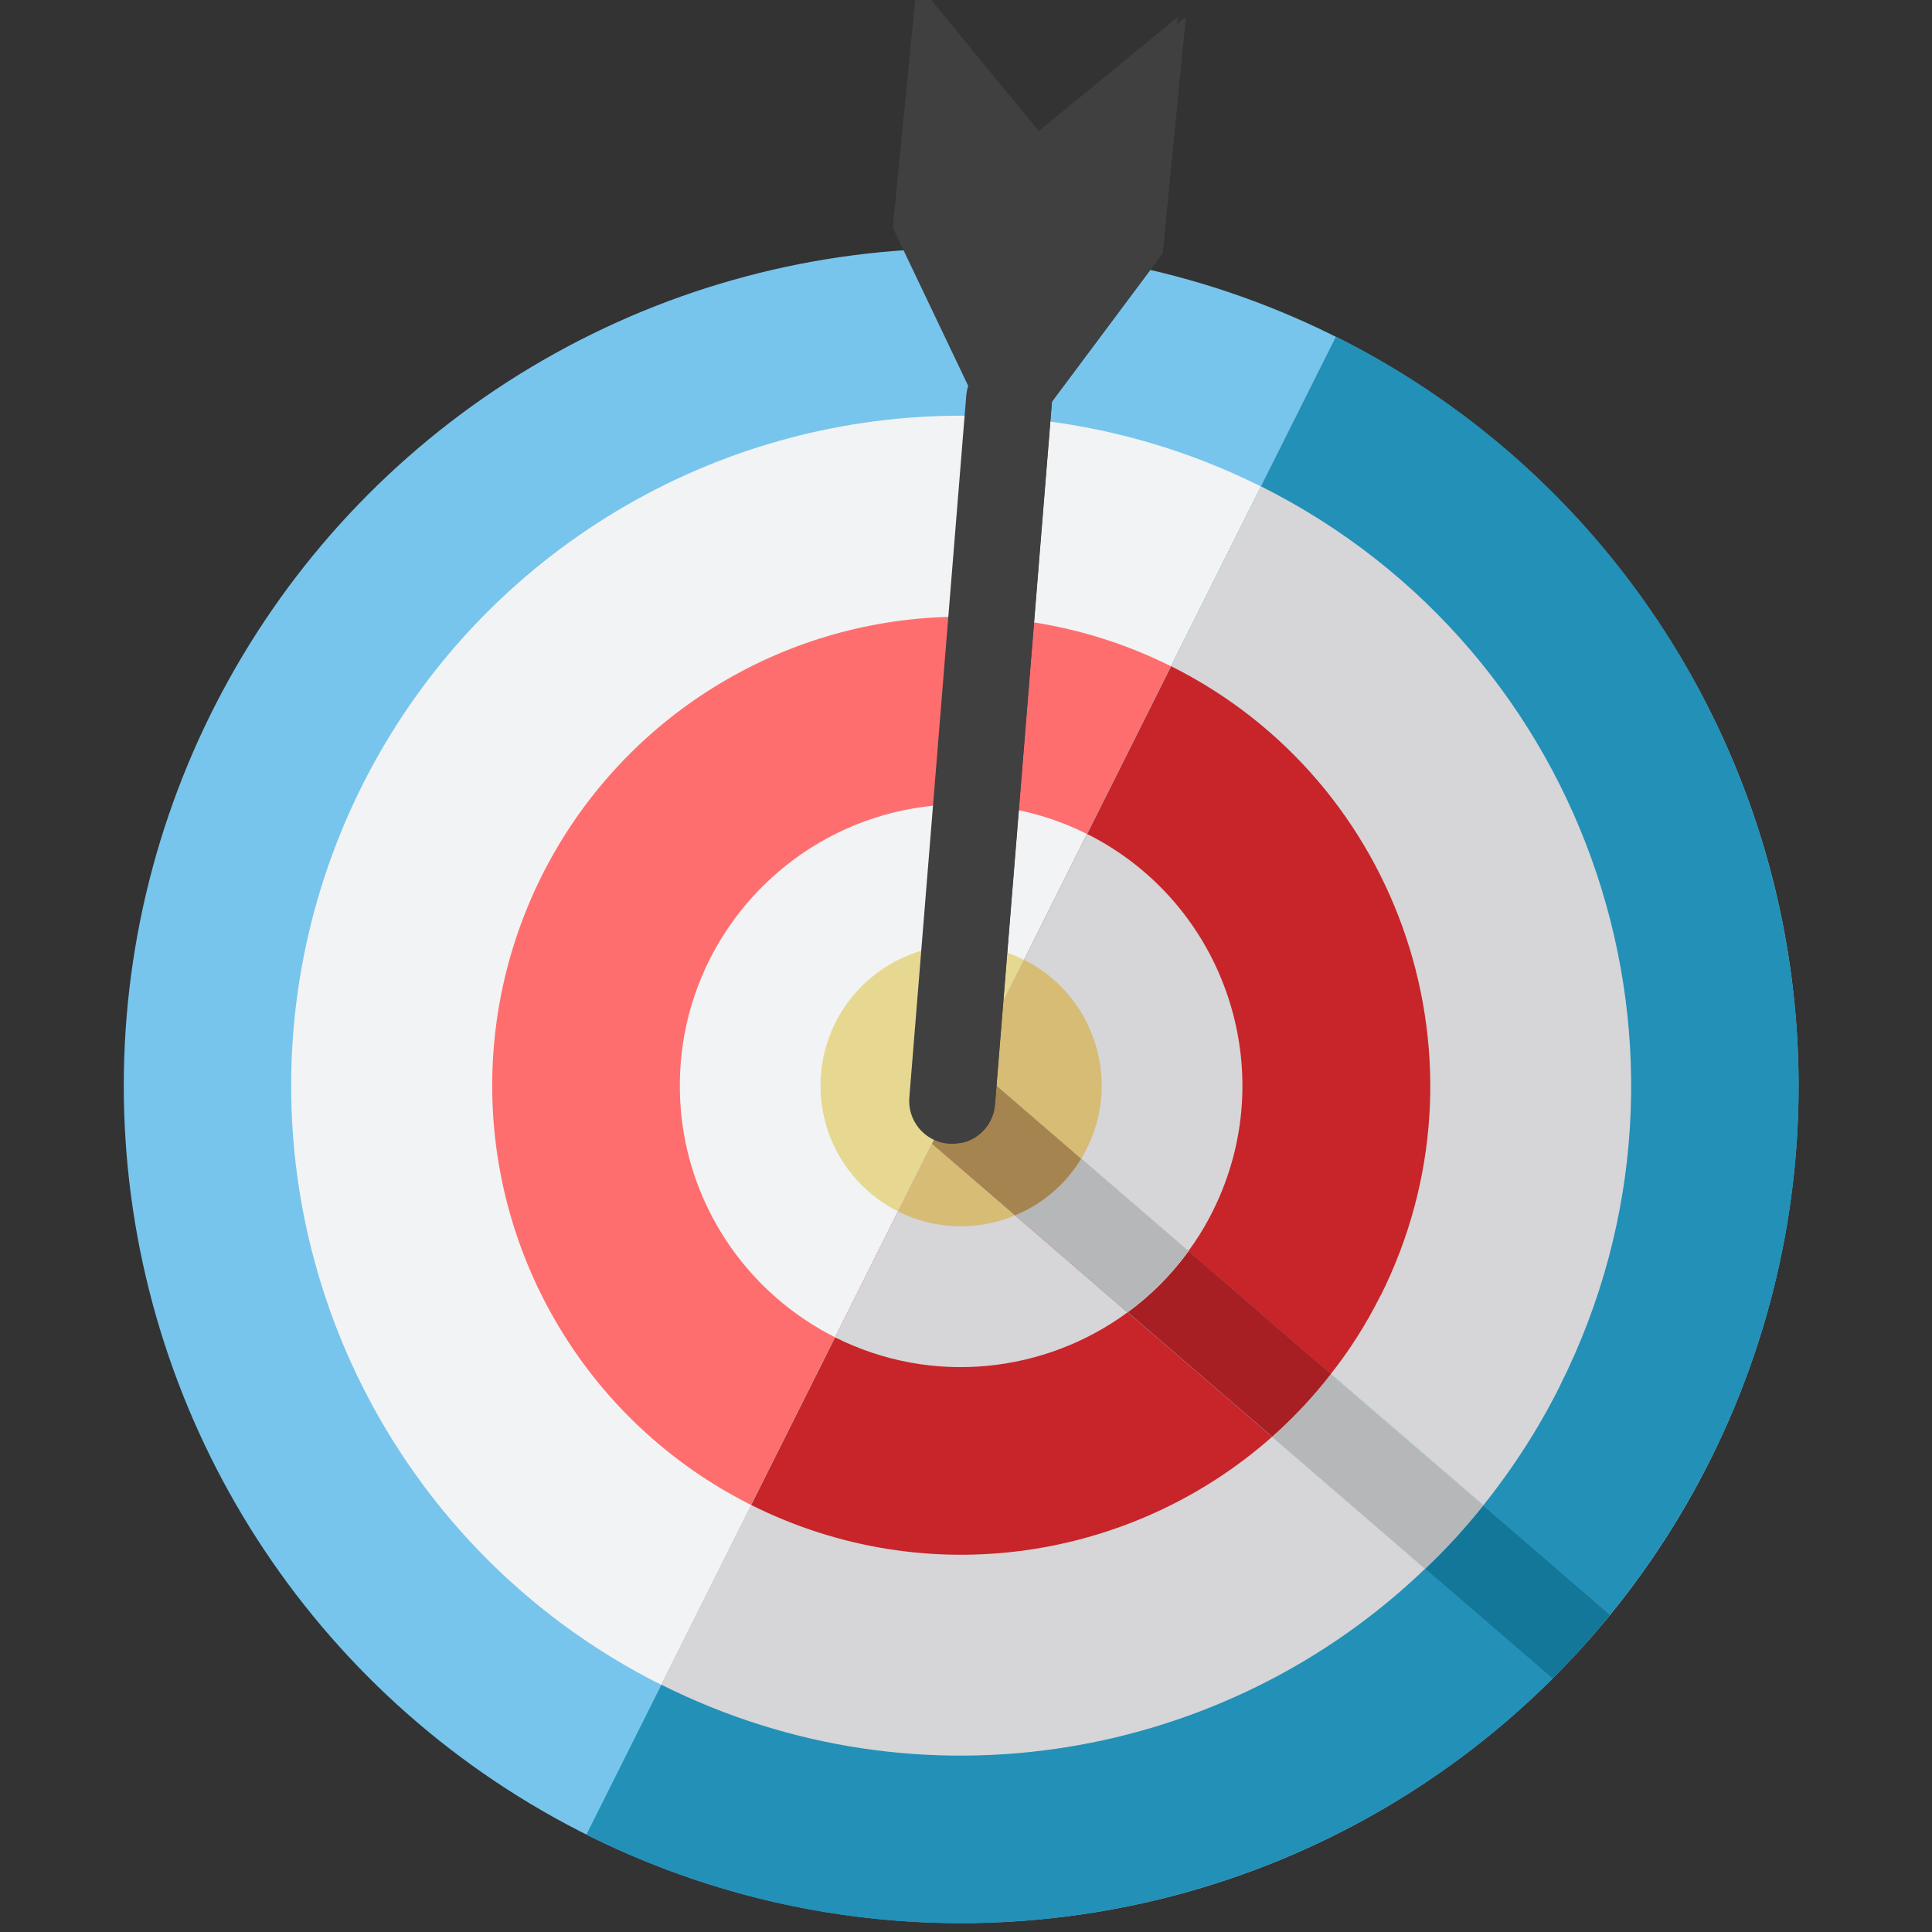
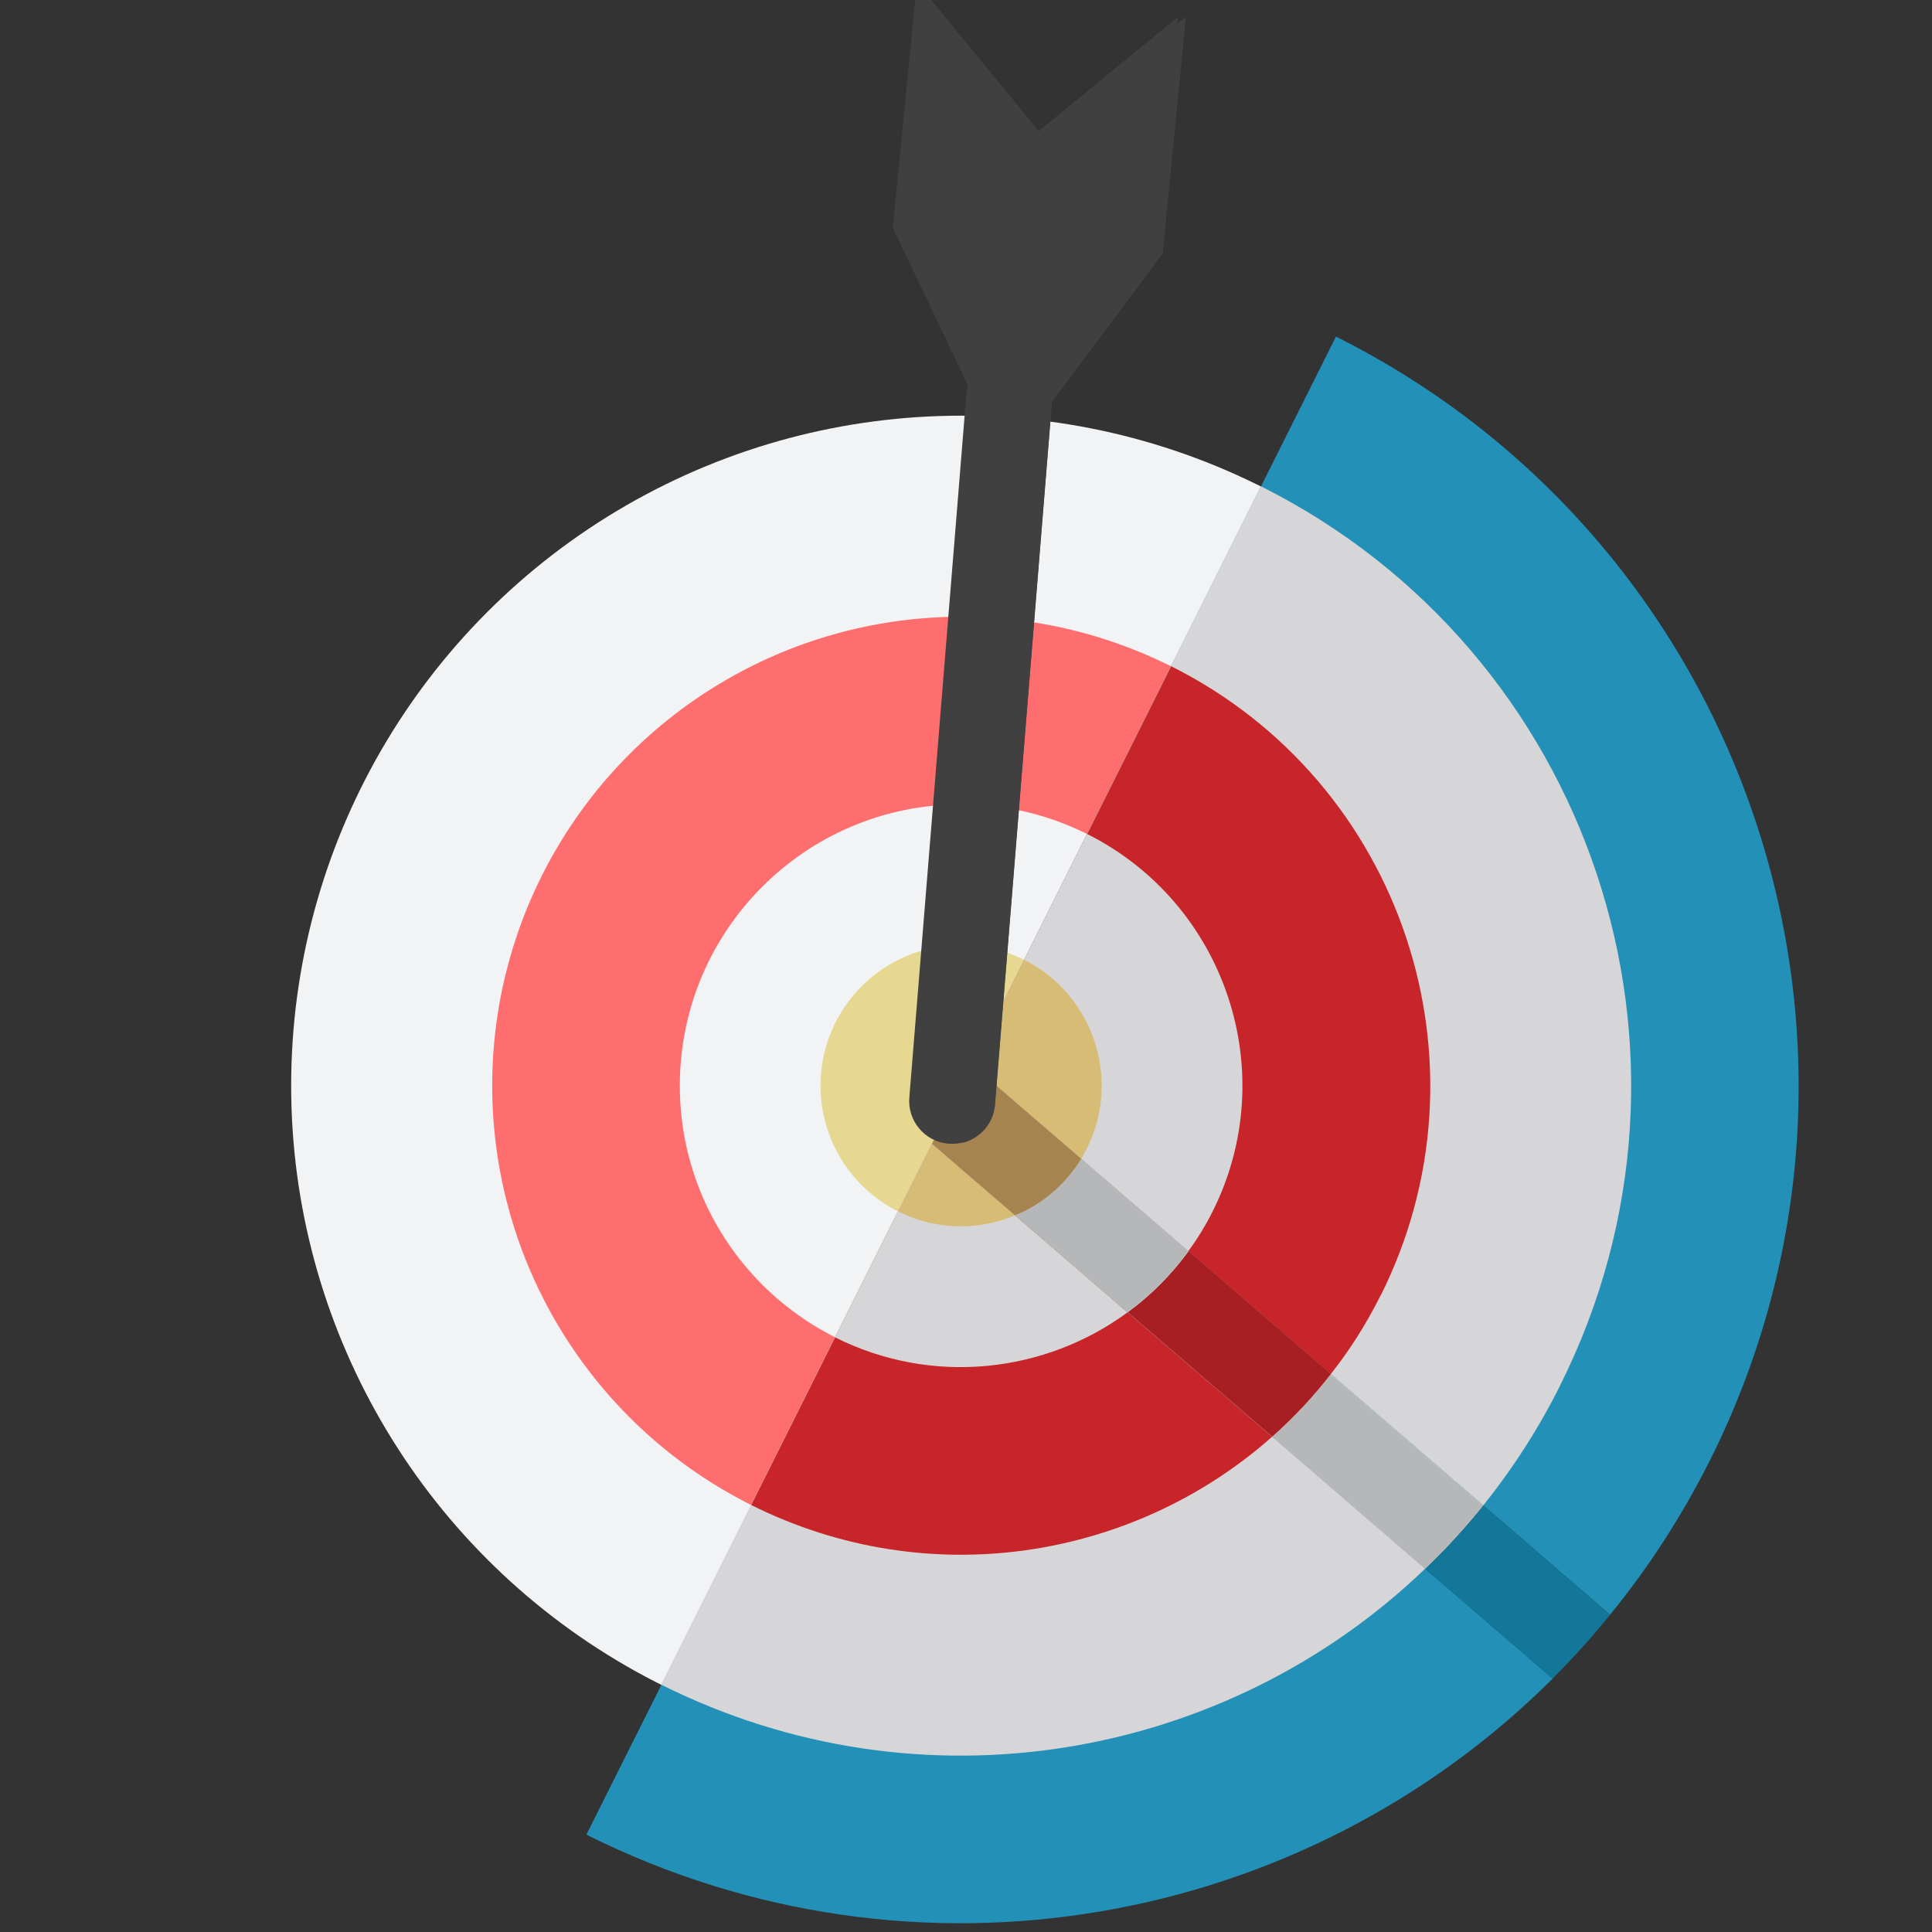
<svg xmlns="http://www.w3.org/2000/svg" id="Layer_1" data-name="Layer 1" viewBox="0 0 128 128">
  <rect x="0" y="0" width="128" height="128" fill="#333333" stroke="none" />
  <defs>
    <style>
      .cls-1 {
        fill: #404041;
      }

      .cls-1, .cls-2, .cls-3, .cls-4, .cls-5, .cls-6, .cls-7, .cls-8, .cls-9, .cls-10, .cls-11, .cls-12, .cls-13 {
        stroke-width: 0px;
      }

      .cls-2 {
        fill: #77c5ec;
      }

      .cls-3 {
        fill: #f2f3f4;
      }

      .cls-4 {
        fill: #c72529;
      }

      .cls-5 {
        fill: #2290b7;
      }

      .cls-6 {
        fill: #b5b7b9;
      }

      .cls-7 {
        fill: #a58450;
      }

      .cls-8 {
        fill: #ff6e6e;
      }

      .cls-9 {
        fill: #a81f23;
      }

      .cls-10 {
        fill: #d6d5d7;
      }

      .cls-11 {
        fill: #127799;
      }

      .cls-12 {
        fill: #d6bc74;
      }

      .cls-13 {
        fill: #e7d891;
      }
    </style>
  </defs>
  <g>
-     <circle class="cls-2" cx="63.68" cy="71.93" r="55.48" />
    <circle class="cls-3" cx="63.68" cy="71.93" r="44.39" />
    <circle class="cls-8" cx="63.68" cy="71.93" r="31.07" />
    <circle class="cls-3" cx="63.68" cy="71.93" r="18.64" />
    <circle class="cls-13" cx="63.68" cy="71.93" r="9.32" />
  </g>
  <g>
    <g>
      <path class="cls-5" d="M88.51,22.3l-4.97,9.93-5.96,11.91-5.56,11.11-4.17,8.34-3.66,7.28c.48.09.95.31,1.35.65l6.09,5.25,7.1,6.12,9.43,8.14,10.12,8.71,8.39,7.24c2.53-3.09,4.75-6.52,6.62-10.23,13.71-27.4,2.6-60.75-24.78-74.45ZM84.28,95.18l-9.57-8.24-7.45-6.43-5.43-4.68s-.04-.04-.07-.07l-2.25,4.5-4.17,8.34-5.56,11.11-5.96,11.91-4.97,9.93c21.9,10.95,47.59,6.06,64.02-10.34l-8.44-7.27-10.14-8.75Z" />
      <path class="cls-10" d="M84.28,95.18l10.14,8.75c-13.16,12.66-33.36,16.32-50.62,7.68l5.96-11.91,5.56-11.11,4.17-8.34,2.25-4.5s.04.04.07.07l5.43,4.68,7.45,6.43,9.57,8.24Z" />
      <path class="cls-10" d="M103.37,91.78c-1.44,2.89-3.16,5.53-5.09,7.95l-10.12-8.71-9.43-8.14-7.1-6.12-6.09-5.25c-.4-.34-.87-.57-1.35-.65l3.66-7.28,4.17-8.34,5.56-11.11,5.96-11.91c21.91,10.97,30.8,37.63,19.83,59.55Z" />
      <path class="cls-4" d="M74.71,86.95l9.57,8.24c-9.22,8.17-22.82,10.37-34.51,4.52l5.56-11.11,4.17-8.34,2.25-4.5s.04.04.07.07l5.43,4.68,7.45,6.43Z" />
      <path class="cls-4" d="M91.47,85.82c-.94,1.88-2.03,3.61-3.3,5.21l-9.43-8.14-7.1-6.12-6.09-5.25c-.4-.34-.87-.57-1.35-.65l3.66-7.28,4.17-8.34,5.56-11.11c15.34,7.67,21.55,26.35,13.89,41.68Z" />
      <path class="cls-10" d="M67.25,80.52l7.45,6.43c-5.46,4.01-12.92,4.89-19.38,1.65l4.17-8.34,2.25-4.5s.04.04.07.07l5.43,4.68Z" />
      <path class="cls-10" d="M80.34,80.26c-.47.94-1,1.81-1.61,2.63l-7.1-6.12-6.09-5.25c-.4-.34-.87-.57-1.35-.65l3.66-7.28,4.17-8.34c9.19,4.61,12.93,15.81,8.32,25.01Z" />
      <path class="cls-12" d="M61.82,75.84l5.43,4.68c-2.4,1.01-5.24,1-7.75-.26l2.25-4.5s.04.04.07.07Z" />
      <path class="cls-12" d="M72,76.09c-.11.24-.24.47-.37.68l-6.09-5.25c-.4-.34-.87-.57-1.35-.65l3.66-7.28c4.58,2.3,6.46,7.9,4.15,12.51Z" />
    </g>
    <g>
      <path class="cls-6" d="M98.28,99.74c-1.21,1.49-2.49,2.9-3.86,4.2l-10.14-8.75c1.41-1.25,2.72-2.63,3.88-4.15l10.12,8.71Z" />
      <path class="cls-9" d="M88.17,91.03c-1.17,1.52-2.48,2.9-3.88,4.15l-9.57-8.24c1.52-1.11,2.89-2.48,4.03-4.05l9.43,8.14Z" />
      <path class="cls-6" d="M78.73,82.89c-1.14,1.58-2.5,2.94-4.03,4.05l-7.45-6.43c1.76-.73,3.31-2.01,4.38-3.74l7.1,6.12Z" />
      <path class="cls-7" d="M71.63,76.78c-1.07,1.74-2.62,3.02-4.38,3.74l-5.43-4.68s-.04-.04-.07-.07l2.45-4.89c.48.09.95.31,1.35.65l6.09,5.25Z" />
      <path class="cls-11" d="M106.67,106.98c-1.19,1.49-2.48,2.9-3.81,4.23l-8.44-7.27c1.37-1.29,2.65-2.7,3.86-4.2l8.39,7.24Z" />
    </g>
  </g>
  <path class="cls-1" d="M63.87,75.67c-.34.1-.7.13-1.07.1-1.56-.15-2.71-1.55-2.55-3.11l3.77-46.49c.15-1.56,1.55-2.71,3.11-2.55,1.56.15,2.71,1.55,2.55,3.11l-3.77,46.49c-.12,1.19-.96,2.14-2.04,2.46Z" />
  <polygon class="cls-1" points="67.97 28.92 77.02 16.8 78.56 1.13 69.03 8.94 61.22 -.58 59.67 15.09 66.18 28.74 67.97 28.92" />
  <polygon class="cls-1" points="67.45 28.92 76.49 16.8 78.03 1.13 68.51 8.94 60.69 -.58 59.15 15.09 65.66 28.74 67.45 28.92" />
  <polygon class="cls-1" points="69.09 8.89 66.73 28.8 67.97 28.92 77.02 16.8 78.56 1.13 69.09 8.89" />
  <path class="cls-1" d="M67.4,23.67l-3.67,52.04s.1-.01.15-.03c1.09-.31,1.93-1.26,2.04-2.46l3.77-46.49c.15-1.47-.87-2.78-2.29-3.06Z" />
</svg>